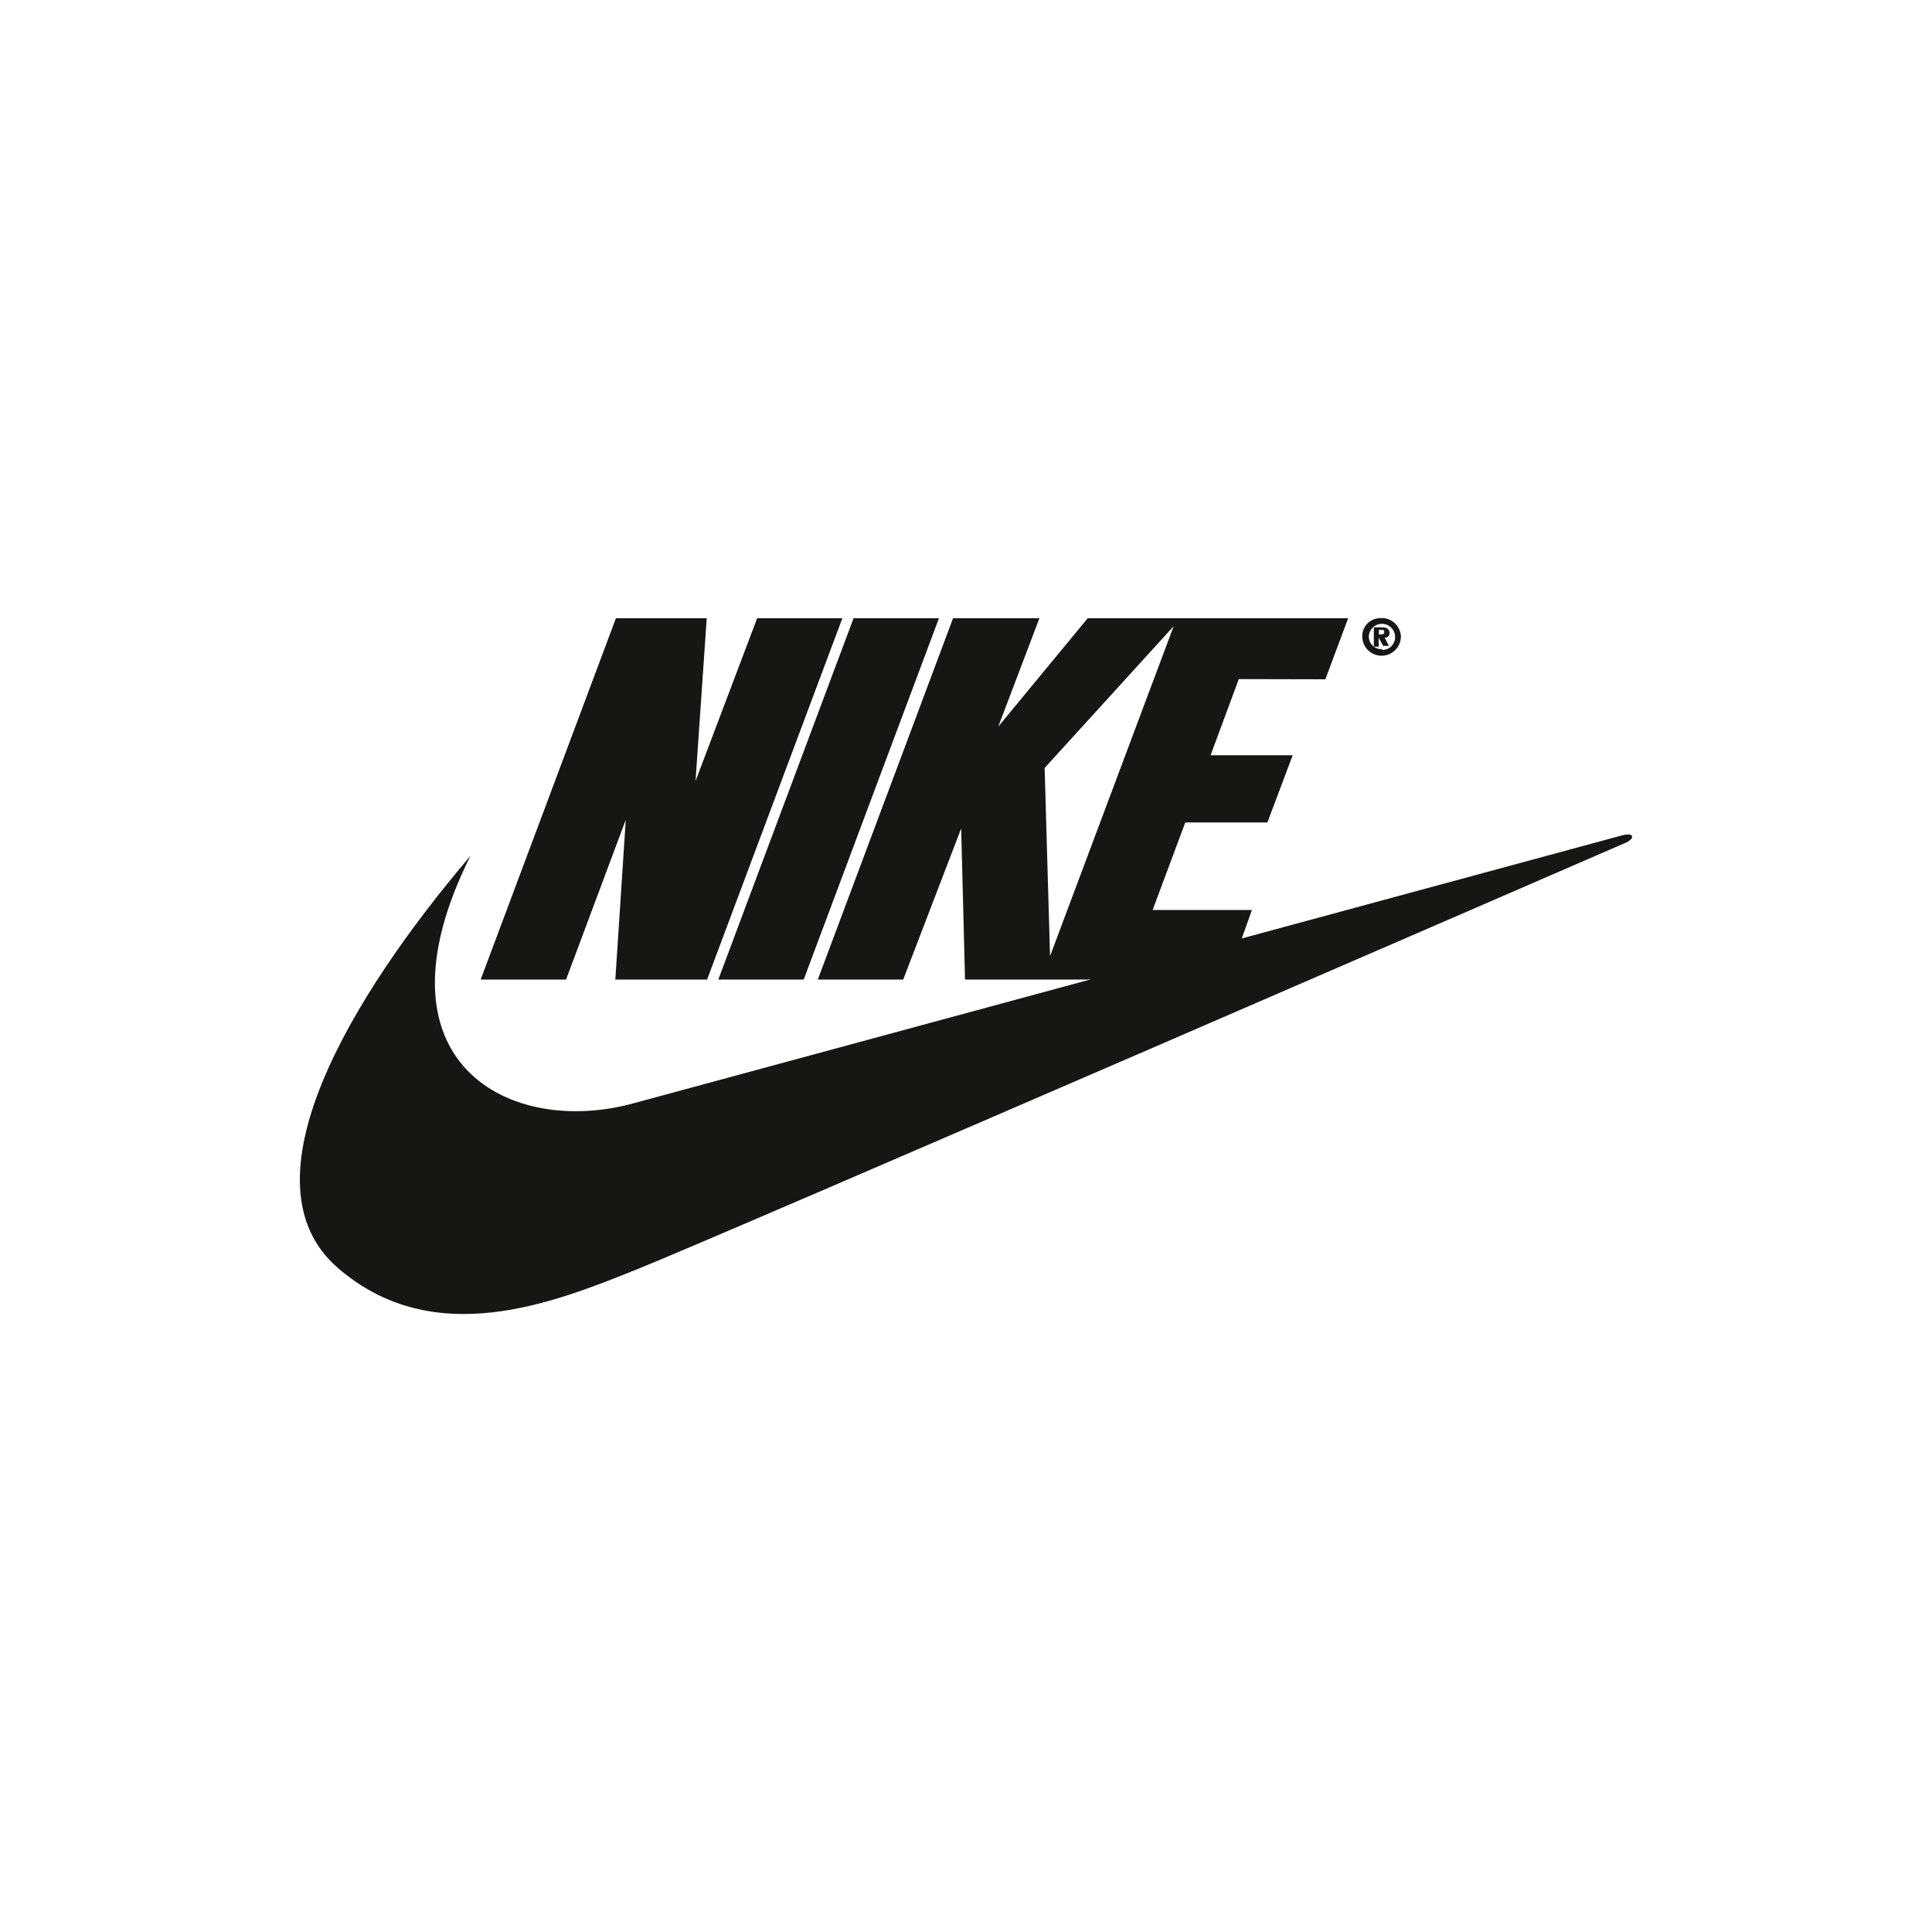
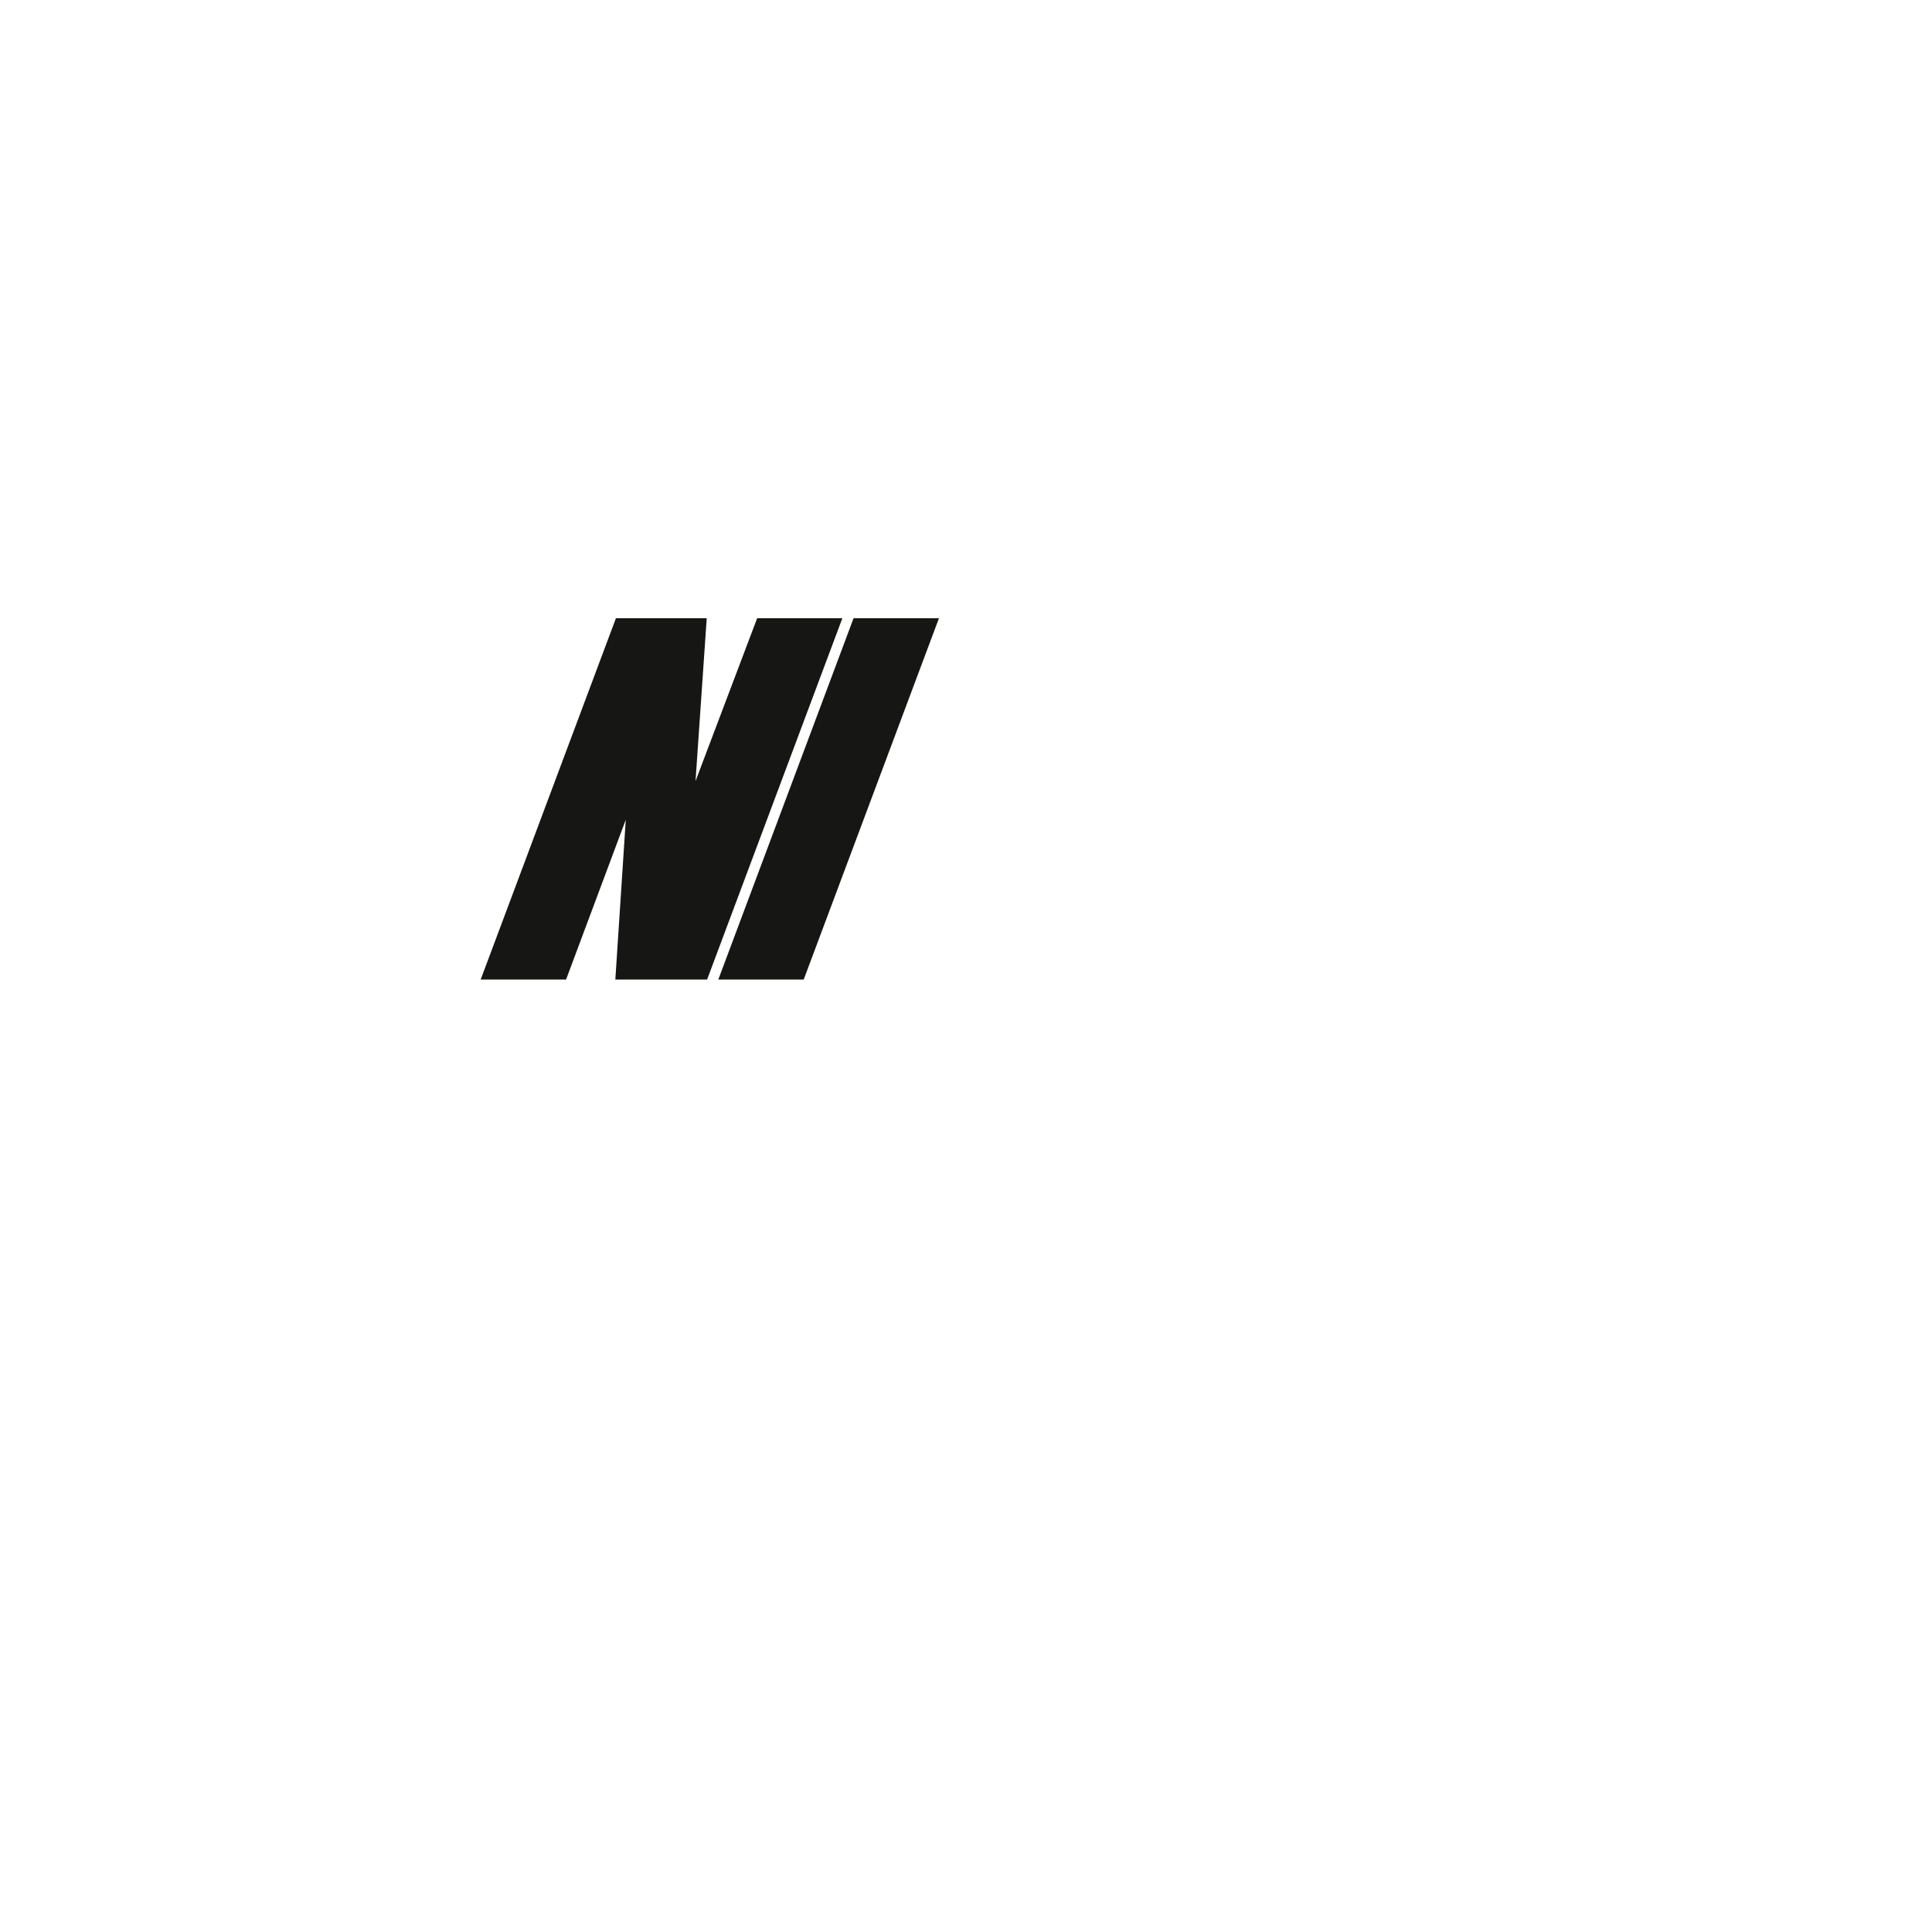
<svg xmlns="http://www.w3.org/2000/svg" id="Capa_1" data-name="Capa 1" viewBox="0 0 100 100">
  <defs>
    <style>.cls-1{fill:none;}.cls-2{fill:#161615;}.cls-3{clip-path:url(#clip-path);}</style>
    <clipPath id="clip-path">
-       <rect class="cls-1" x="15.52" y="31.99" width="68.96" height="36.03" />
-     </clipPath>
+       </clipPath>
  </defs>
  <path id="Trazado_1053" data-name="Trazado 1053" class="cls-2" d="M39.19,32,36,40.43,36.58,32h-4.7l-7,18.7h4.42l3.09-8.27-.54,8.27H36.6l7-18.7Z" />
  <path id="Trazado_1054" data-name="Trazado 1054" class="cls-2" d="M44.18,32l-7,18.7h4.42l7-18.7Z" />
  <g id="Grupo_124" data-name="Grupo 124">
    <g class="cls-3">
      <g id="Grupo_123" data-name="Grupo 123">
        <path id="Trazado_1055" data-name="Trazado 1055" class="cls-2" d="M24.35,44.3c-6.17,7.25-12,16.9-6.85,21.34,5,4.31,11.22,1.76,15.47.06S84.19,43.6,84.19,43.6c.45-.23.37-.51-.2-.37L32.85,57.09C26.39,58.9,19,55,24.35,44.3" />
-         <path id="Trazado_1056" data-name="Trazado 1056" class="cls-2" d="M71.51,32a.93.93,0,0,0-1,.88v.06a1,1,0,0,0,1,1,1,1,0,0,0,1-1,1,1,0,0,0-.92-.95h-.06m0,1.61a.65.65,0,0,1-.68-.63v0a.68.68,0,0,1,1.36,0,.66.66,0,0,1-.66.67h0" />
-         <path id="Trazado_1057" data-name="Trazado 1057" class="cls-2" d="M71.67,33a.22.22,0,0,0,.25-.22v0c0-.25-.16-.31-.43-.31h-.38v1h.25V33h0l.23.43h.3Zm-.16-.16h-.14V32.6h.12c.08,0,.16,0,.16.1s-.05.13-.14.13" />
        <path id="Trazado_1058" data-name="Trazado 1058" class="cls-2" d="M68.6,35.16,69.78,32H56.3l-4.63,5.61L53.8,32H49.33l-7,18.7h4.42l3-7.82.2,7.82,13.56,0,1.29-3.6H59.66l1.69-4.53H65.6l1.31-3.48H62.66l1.46-3.94ZM54.35,49.49l-.28-9.74,6.68-7.34Z" />
      </g>
    </g>
  </g>
</svg>